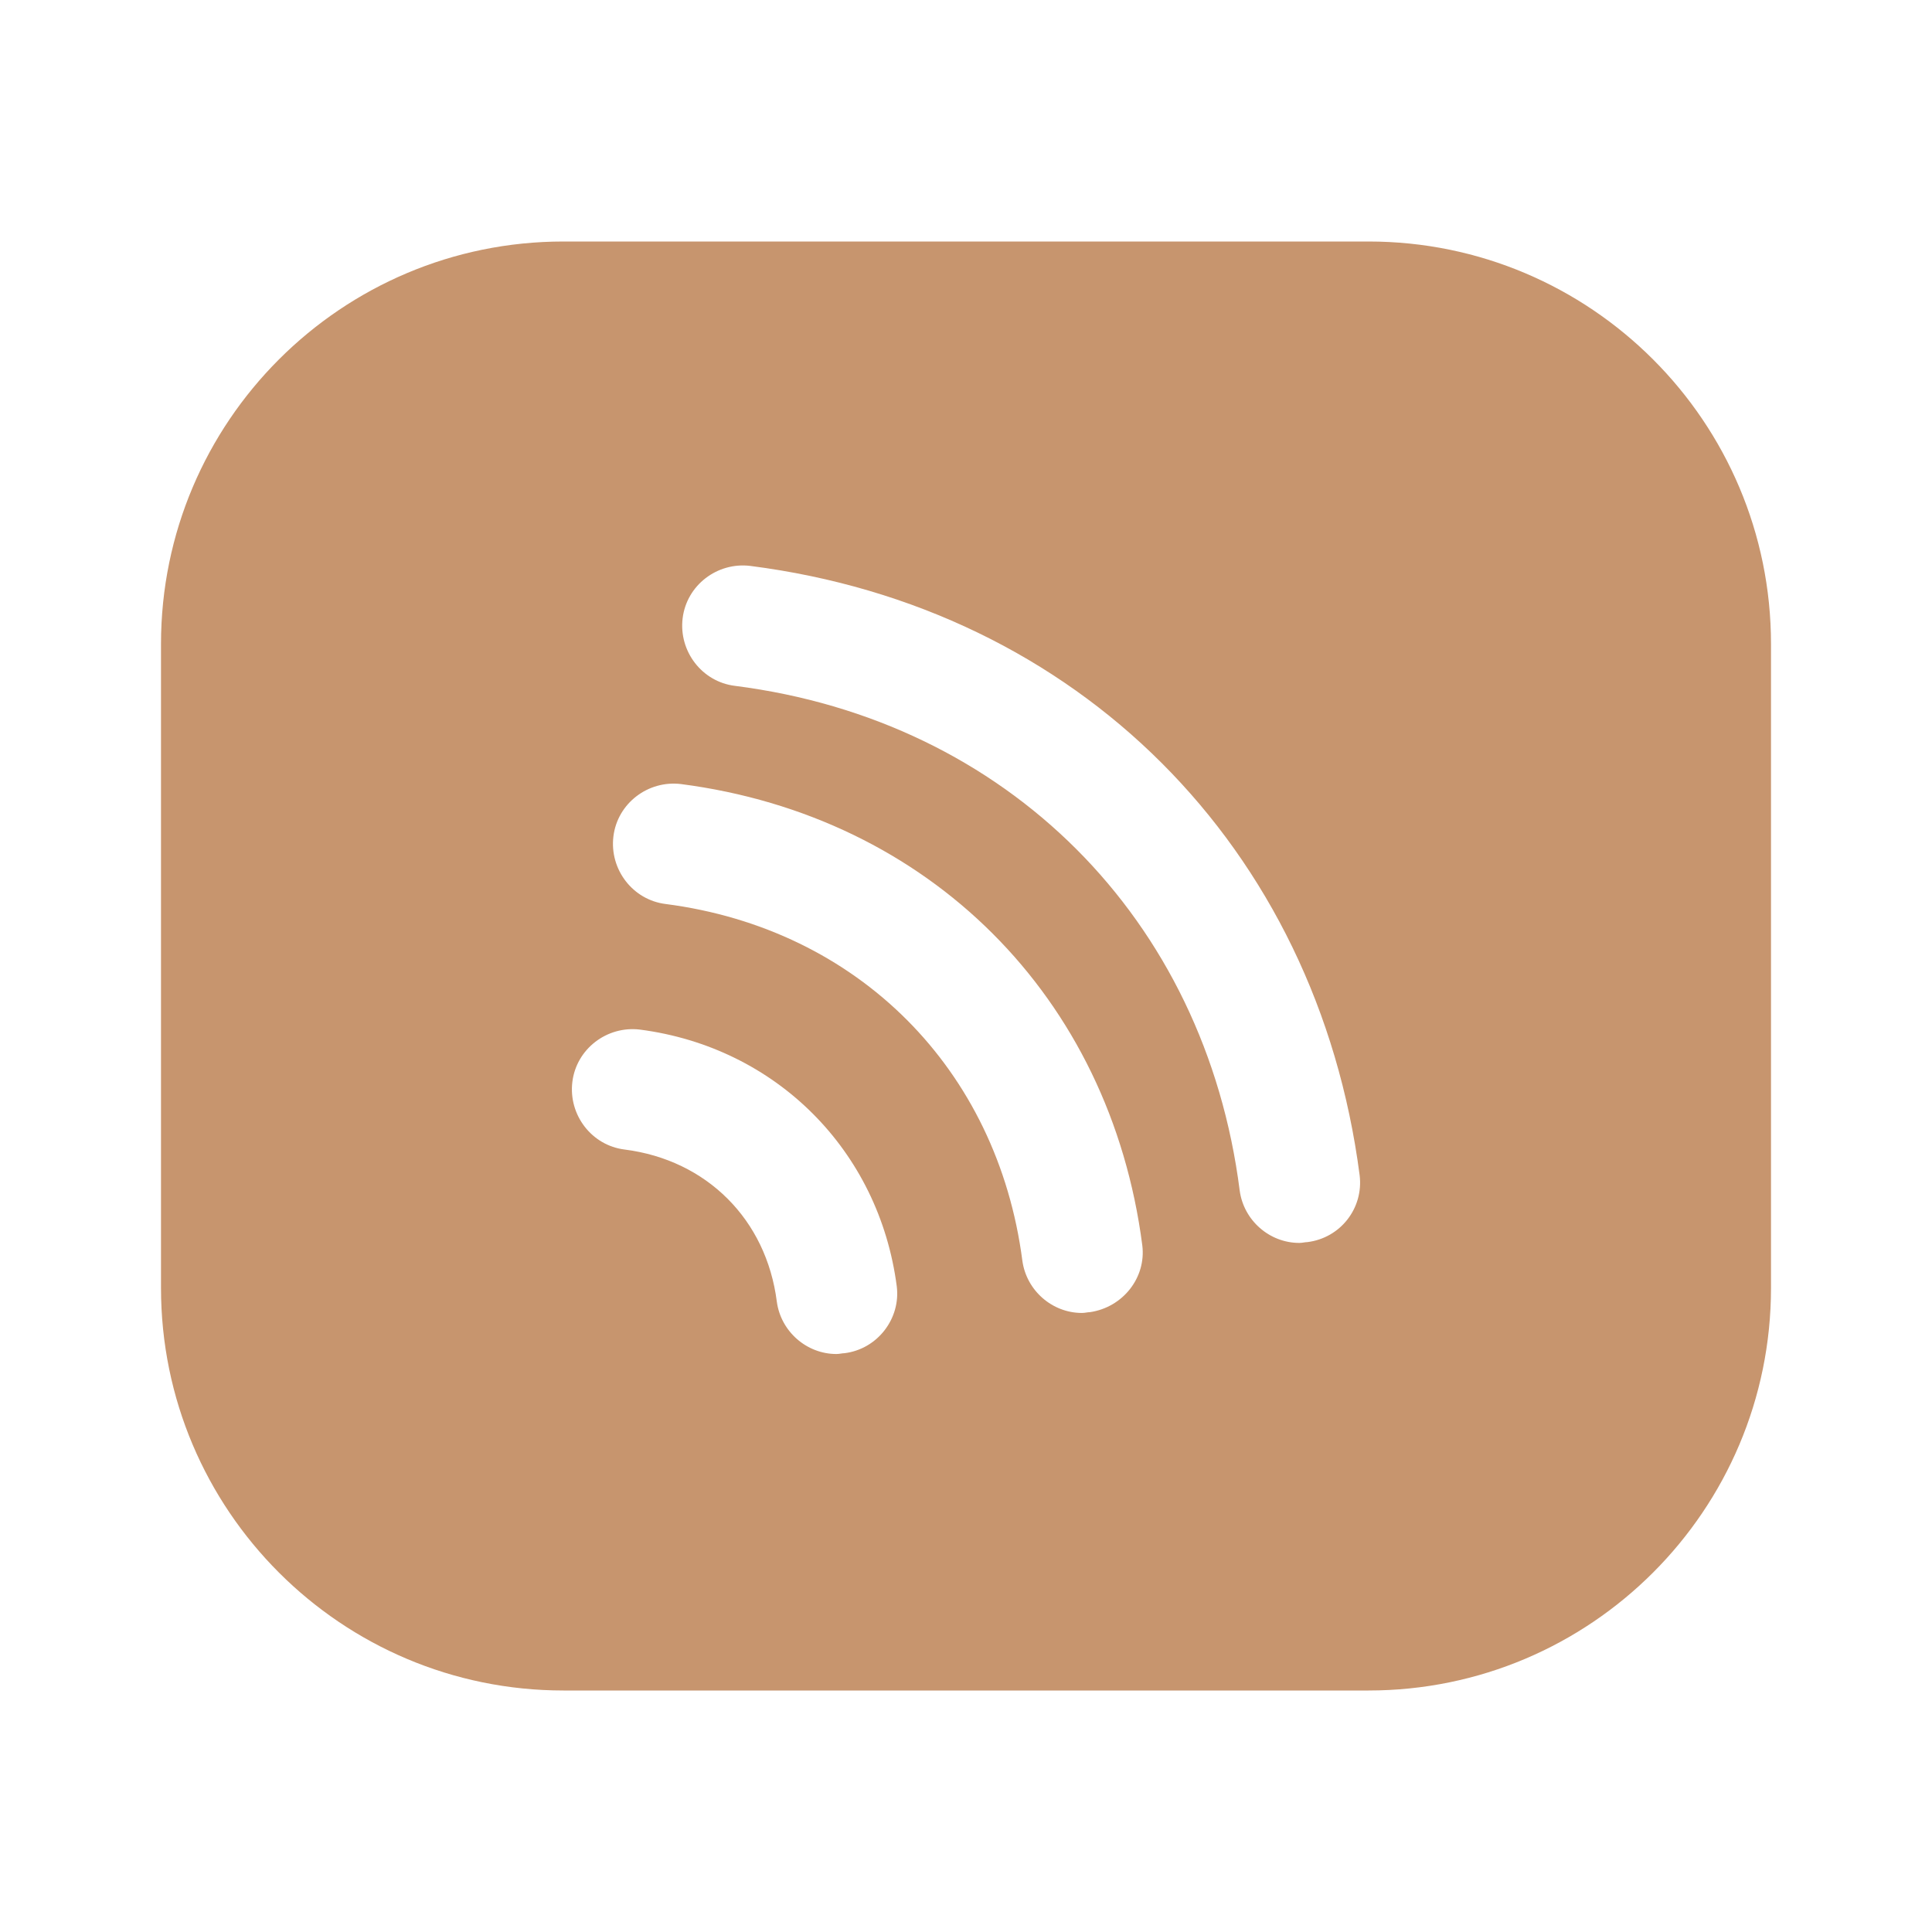
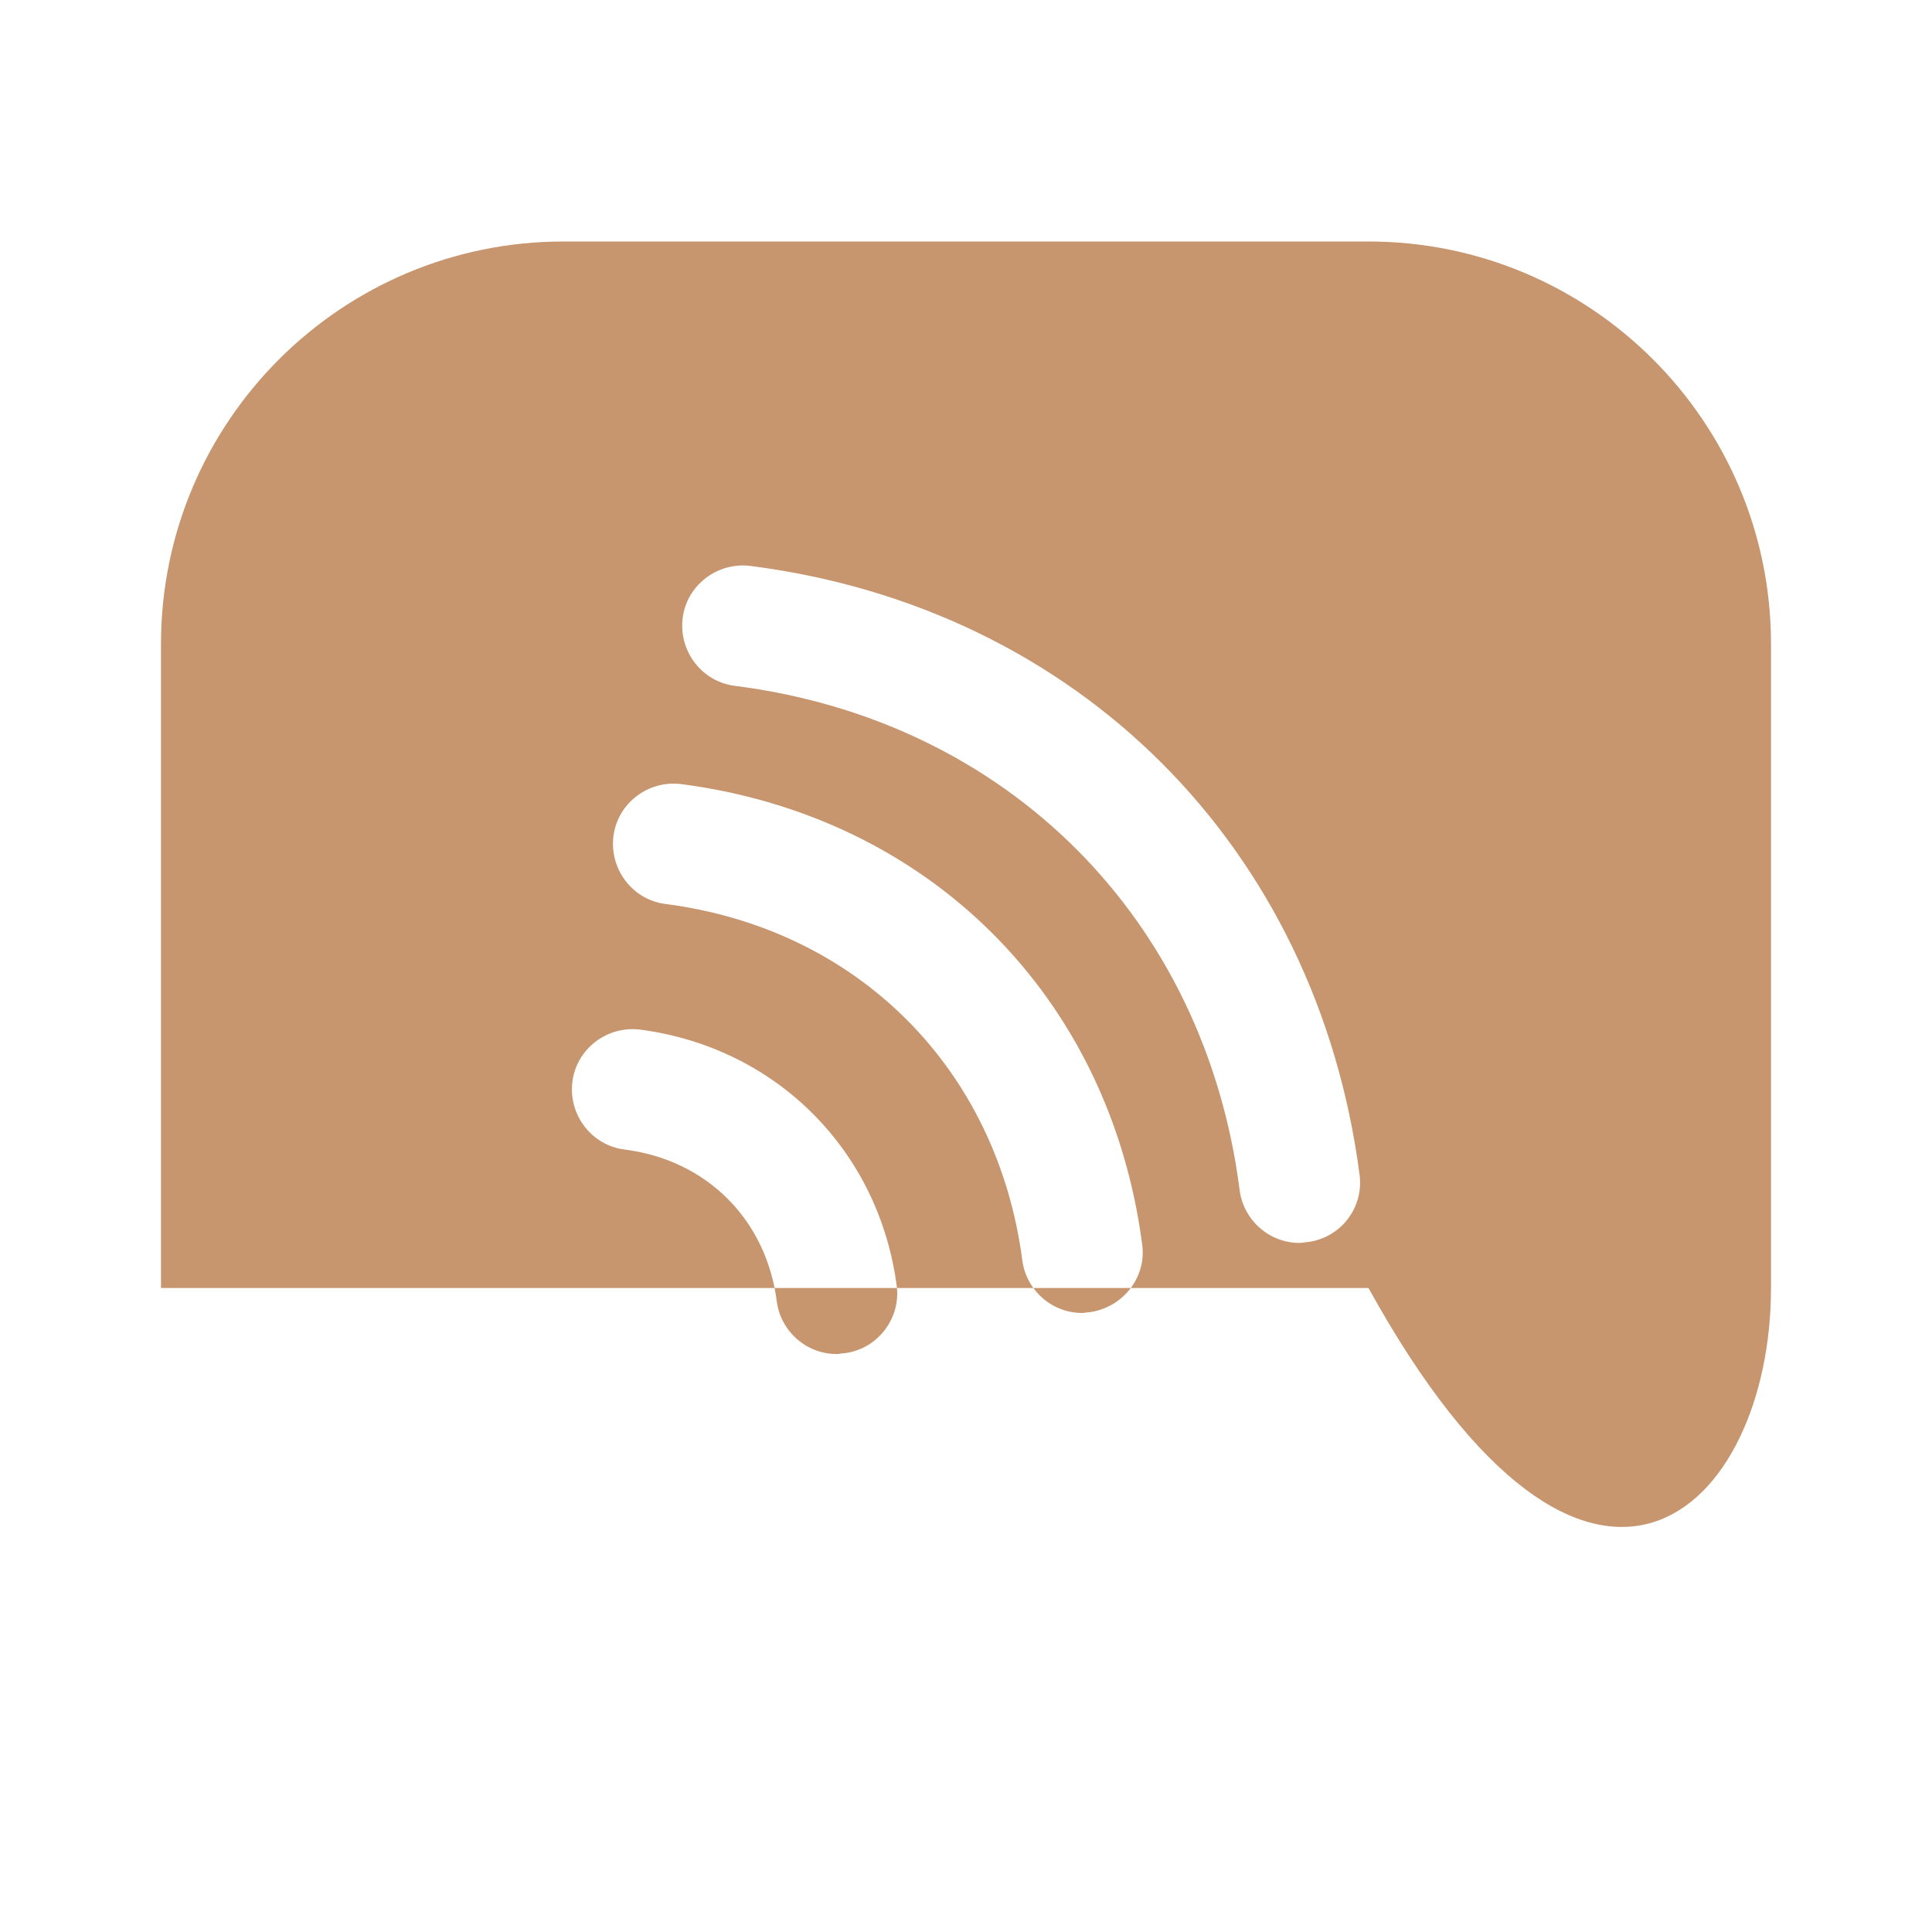
<svg xmlns="http://www.w3.org/2000/svg" width="24" height="24" viewBox="0 0 24 24" fill="none">
-   <path d="M17 3H7C4.24 3 2 5.24 2 8V9V16C2 18.76 4.24 21 7 21H16H17C19.76 21 22 18.76 22 16V8C22 5.24 19.76 3 17 3ZM10.49 16.81C10.46 16.81 10.43 16.82 10.39 16.82C10.02 16.82 9.7 16.54 9.65 16.17C9.52 15.15 8.78 14.41 7.76 14.28C7.35 14.23 7.06 13.85 7.11 13.44C7.16 13.03 7.54 12.74 7.95 12.79C9.64 13.01 10.92 14.29 11.14 15.98C11.19 16.38 10.9 16.76 10.49 16.81ZM13.54 16.3C13.51 16.3 13.48 16.31 13.44 16.31C13.07 16.31 12.75 16.03 12.7 15.66C12.39 13.28 10.66 11.54 8.27 11.23C7.86 11.18 7.57 10.8 7.62 10.39C7.67 9.98 8.05 9.69 8.46 9.74C11.54 10.14 13.79 12.38 14.19 15.47C14.24 15.87 13.95 16.24 13.54 16.3ZM16.24 15.43C16.21 15.43 16.18 15.44 16.14 15.44C15.77 15.44 15.45 15.16 15.4 14.79C14.97 11.41 12.51 8.95 9.13 8.52C8.72 8.47 8.43 8.09 8.48 7.68C8.53 7.27 8.91 6.98 9.32 7.03C13.39 7.55 16.36 10.52 16.89 14.6C16.94 15.01 16.65 15.38 16.24 15.43Z" fill="#C7956E" />
+   <path d="M17 3H7C4.24 3 2 5.24 2 8V9V16H16H17C19.76 21 22 18.76 22 16V8C22 5.24 19.76 3 17 3ZM10.49 16.81C10.46 16.81 10.43 16.82 10.39 16.82C10.02 16.82 9.7 16.54 9.65 16.17C9.52 15.15 8.78 14.41 7.76 14.28C7.35 14.23 7.06 13.85 7.11 13.44C7.16 13.03 7.54 12.74 7.95 12.79C9.64 13.01 10.92 14.29 11.14 15.98C11.19 16.38 10.9 16.76 10.49 16.81ZM13.54 16.3C13.51 16.3 13.48 16.31 13.44 16.31C13.07 16.31 12.75 16.03 12.7 15.66C12.39 13.28 10.66 11.54 8.27 11.23C7.86 11.18 7.57 10.8 7.62 10.39C7.67 9.98 8.05 9.69 8.46 9.74C11.54 10.14 13.79 12.38 14.19 15.47C14.24 15.87 13.95 16.24 13.54 16.3ZM16.24 15.43C16.21 15.43 16.18 15.44 16.14 15.44C15.77 15.44 15.45 15.16 15.4 14.79C14.97 11.41 12.51 8.95 9.13 8.52C8.72 8.47 8.43 8.09 8.48 7.68C8.53 7.27 8.91 6.98 9.32 7.03C13.39 7.55 16.36 10.52 16.89 14.6C16.94 15.01 16.65 15.38 16.24 15.43Z" fill="#C7956E" />
</svg>